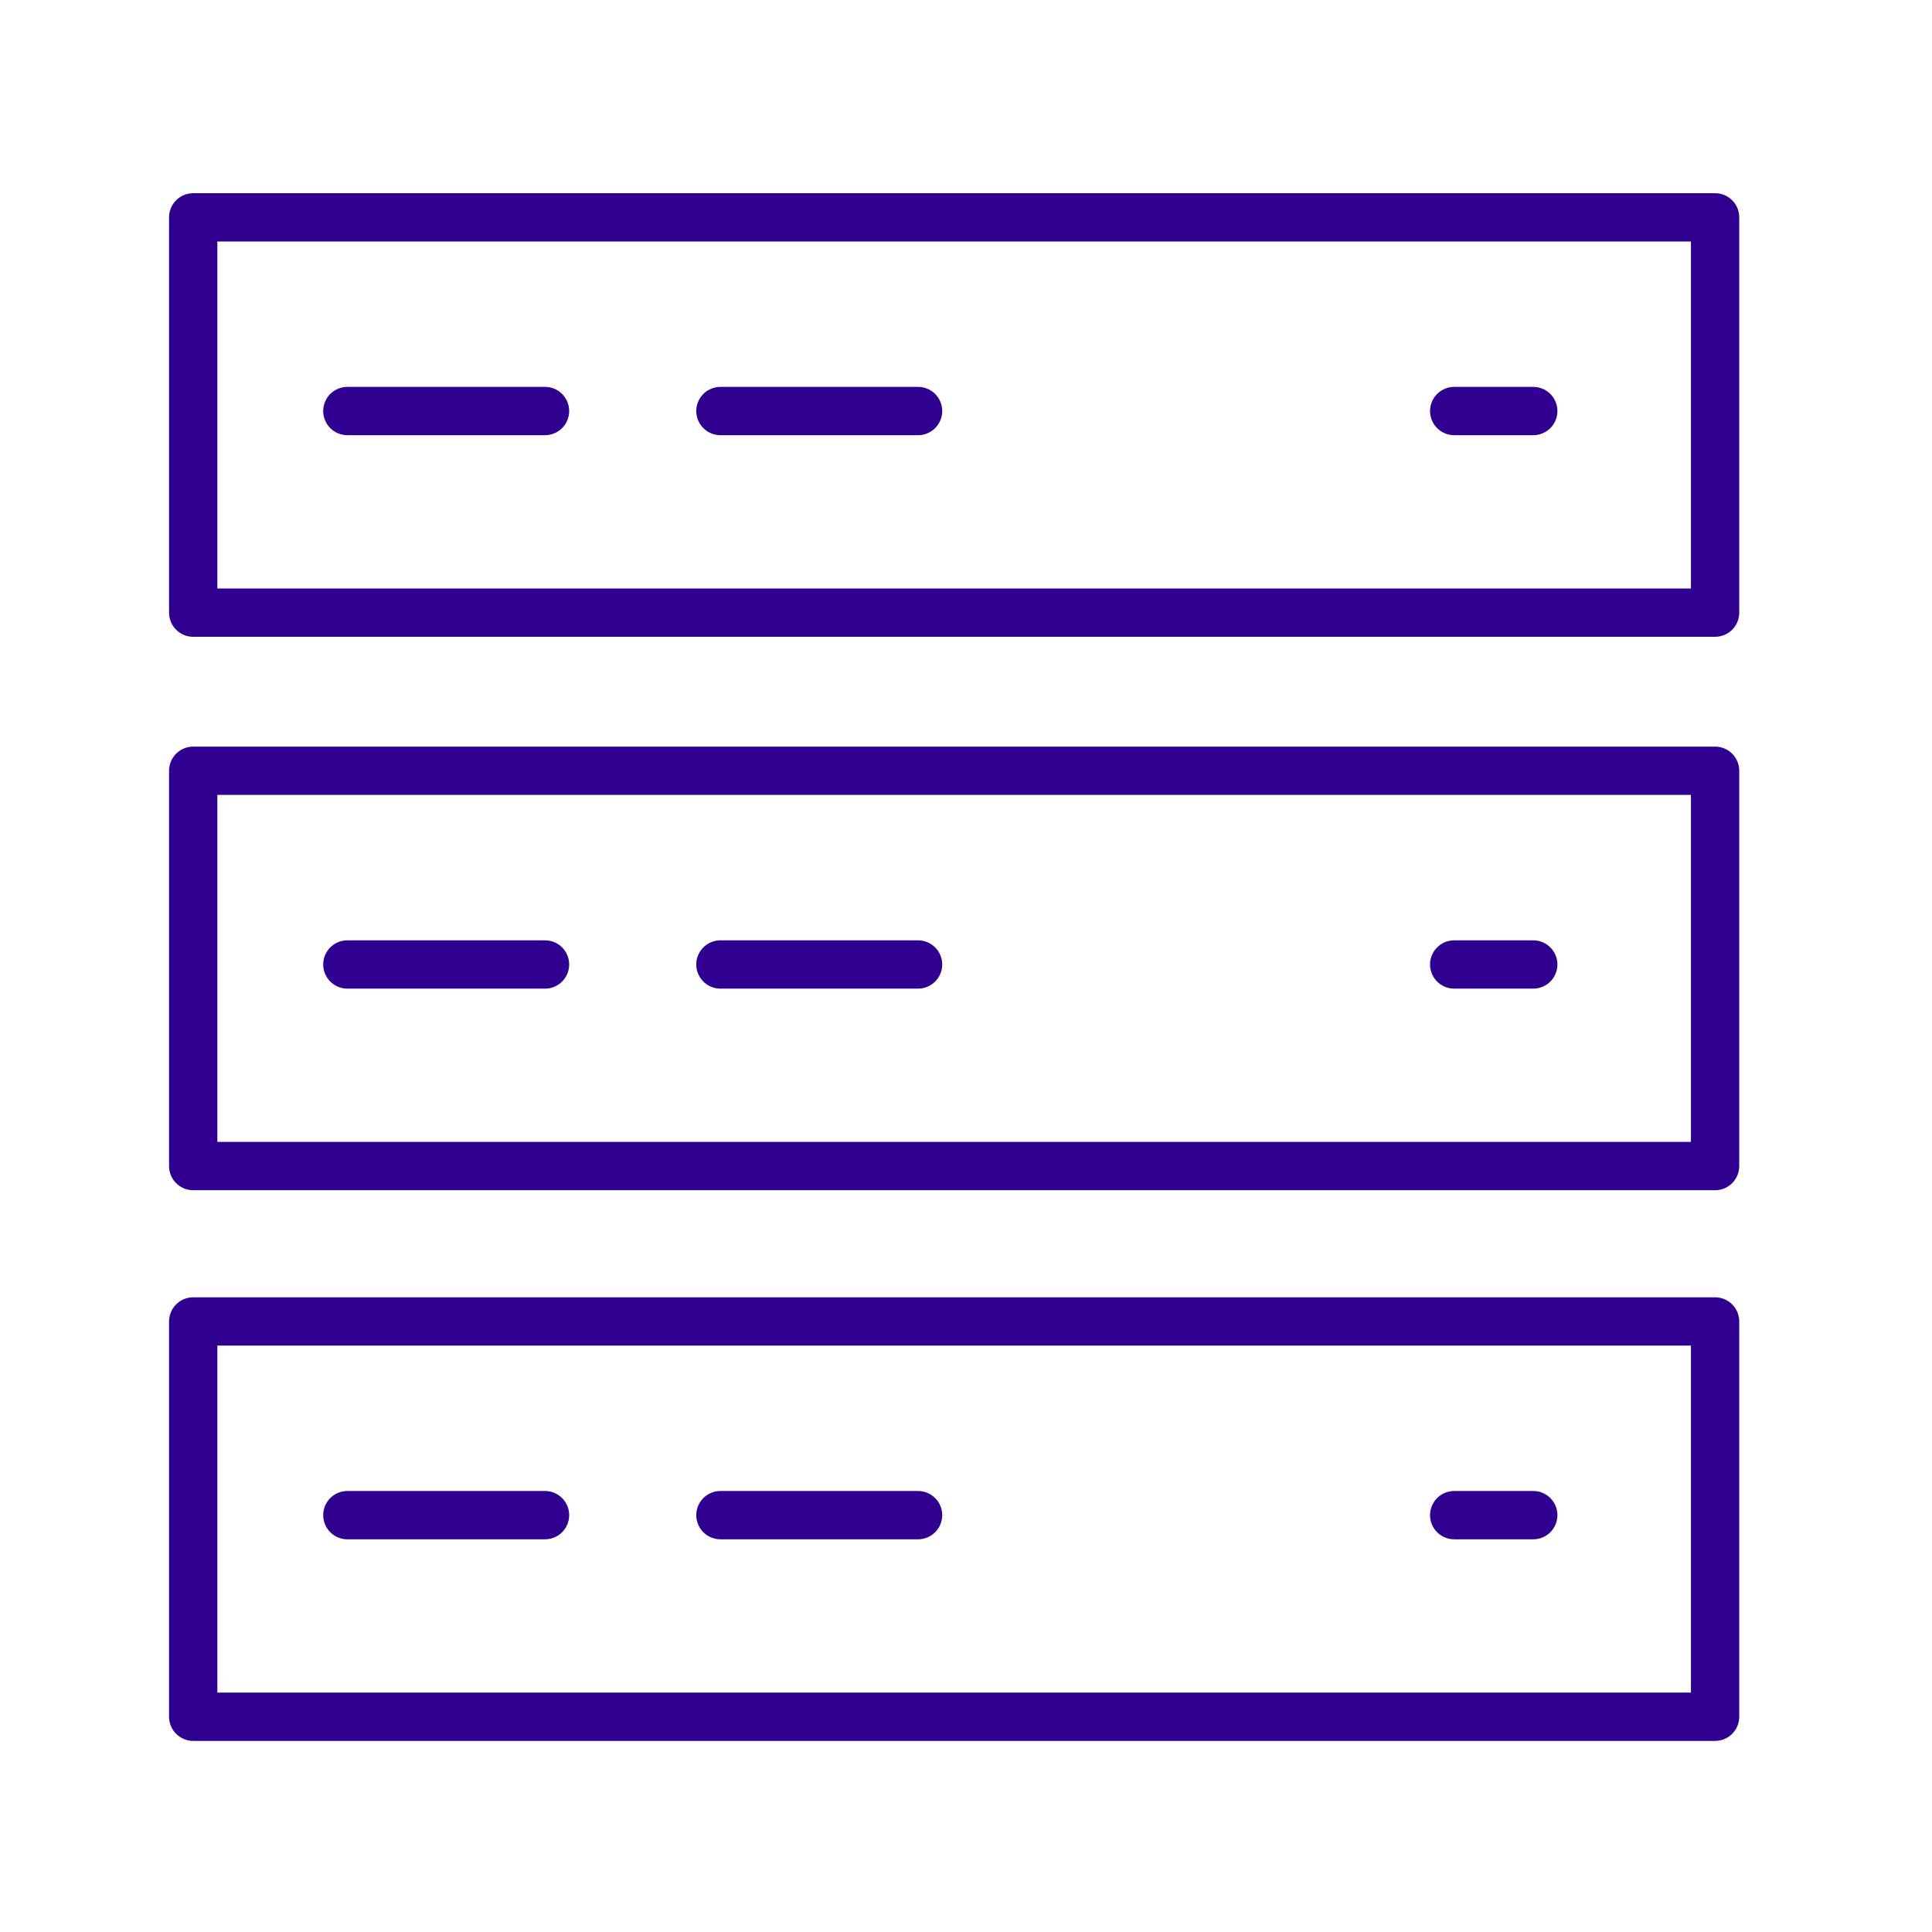
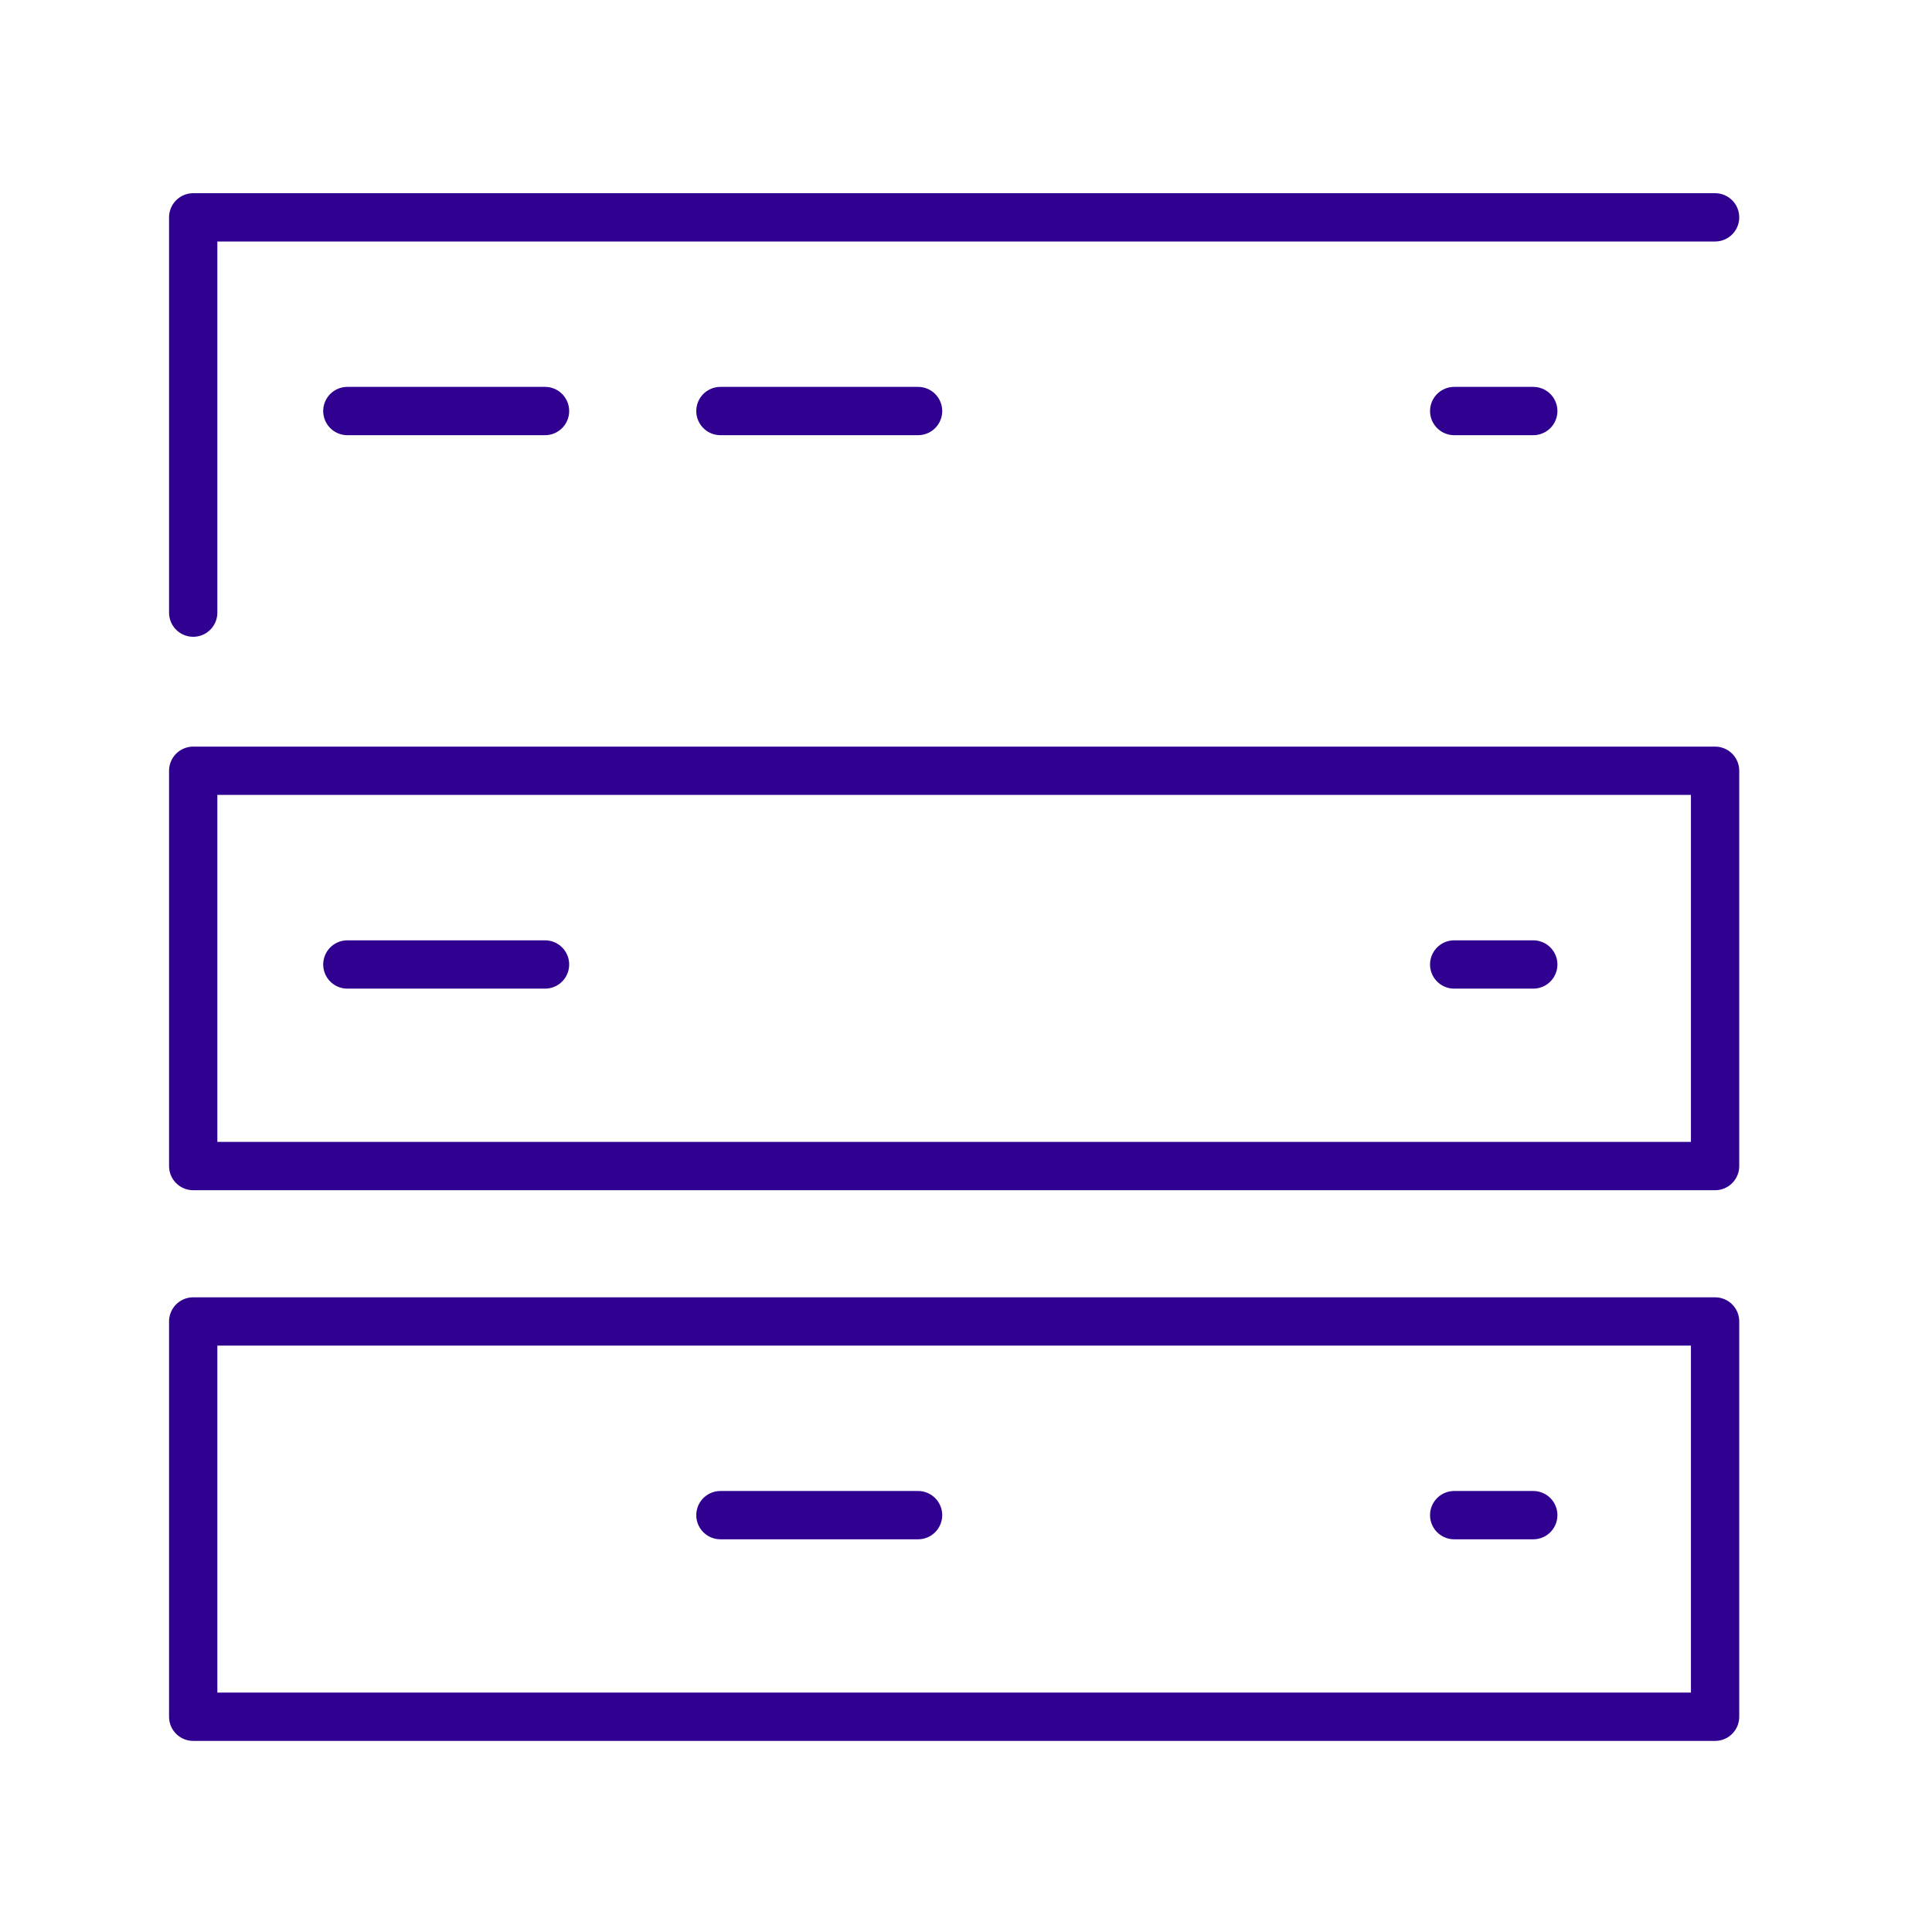
<svg xmlns="http://www.w3.org/2000/svg" width="80" height="80" viewBox="0 0 80 80" fill="none">
  <path d="M71.018 31.916H8V48.284H71.018V31.916Z" stroke="#300091" stroke-width="2" stroke-linecap="round" stroke-linejoin="round" />
  <path d="M14.383 39.937H22.568" stroke="#300091" stroke-width="2" stroke-linecap="round" stroke-linejoin="round" />
-   <path d="M29.831 39.937H38.015" stroke="#300091" stroke-width="2" stroke-linecap="round" stroke-linejoin="round" />
  <path d="M60.215 39.937H63.489" stroke="#300091" stroke-width="2" stroke-linecap="round" stroke-linejoin="round" />
  <path d="M71.018 54.719H8V71.087H71.018V54.719Z" stroke="#300091" stroke-width="2" stroke-linecap="round" stroke-linejoin="round" />
-   <path d="M14.383 62.739H22.568" stroke="#300091" stroke-width="2" stroke-linecap="round" stroke-linejoin="round" />
  <path d="M29.831 62.739H38.015" stroke="#300091" stroke-width="2" stroke-linecap="round" stroke-linejoin="round" />
  <path d="M60.215 62.739H63.489" stroke="#300091" stroke-width="2" stroke-linecap="round" stroke-linejoin="round" />
-   <path d="M71.018 9H8V25.368H71.018V9Z" stroke="#300091" stroke-width="2" stroke-linecap="round" stroke-linejoin="round" />
+   <path d="M71.018 9H8V25.368V9Z" stroke="#300091" stroke-width="2" stroke-linecap="round" stroke-linejoin="round" />
  <path d="M14.383 17.02H22.568" stroke="#300091" stroke-width="2" stroke-linecap="round" stroke-linejoin="round" />
  <path d="M29.831 17.02H38.015" stroke="#300091" stroke-width="2" stroke-linecap="round" stroke-linejoin="round" />
  <path d="M60.215 17.02H63.489" stroke="#300091" stroke-width="2" stroke-linecap="round" stroke-linejoin="round" />
</svg>